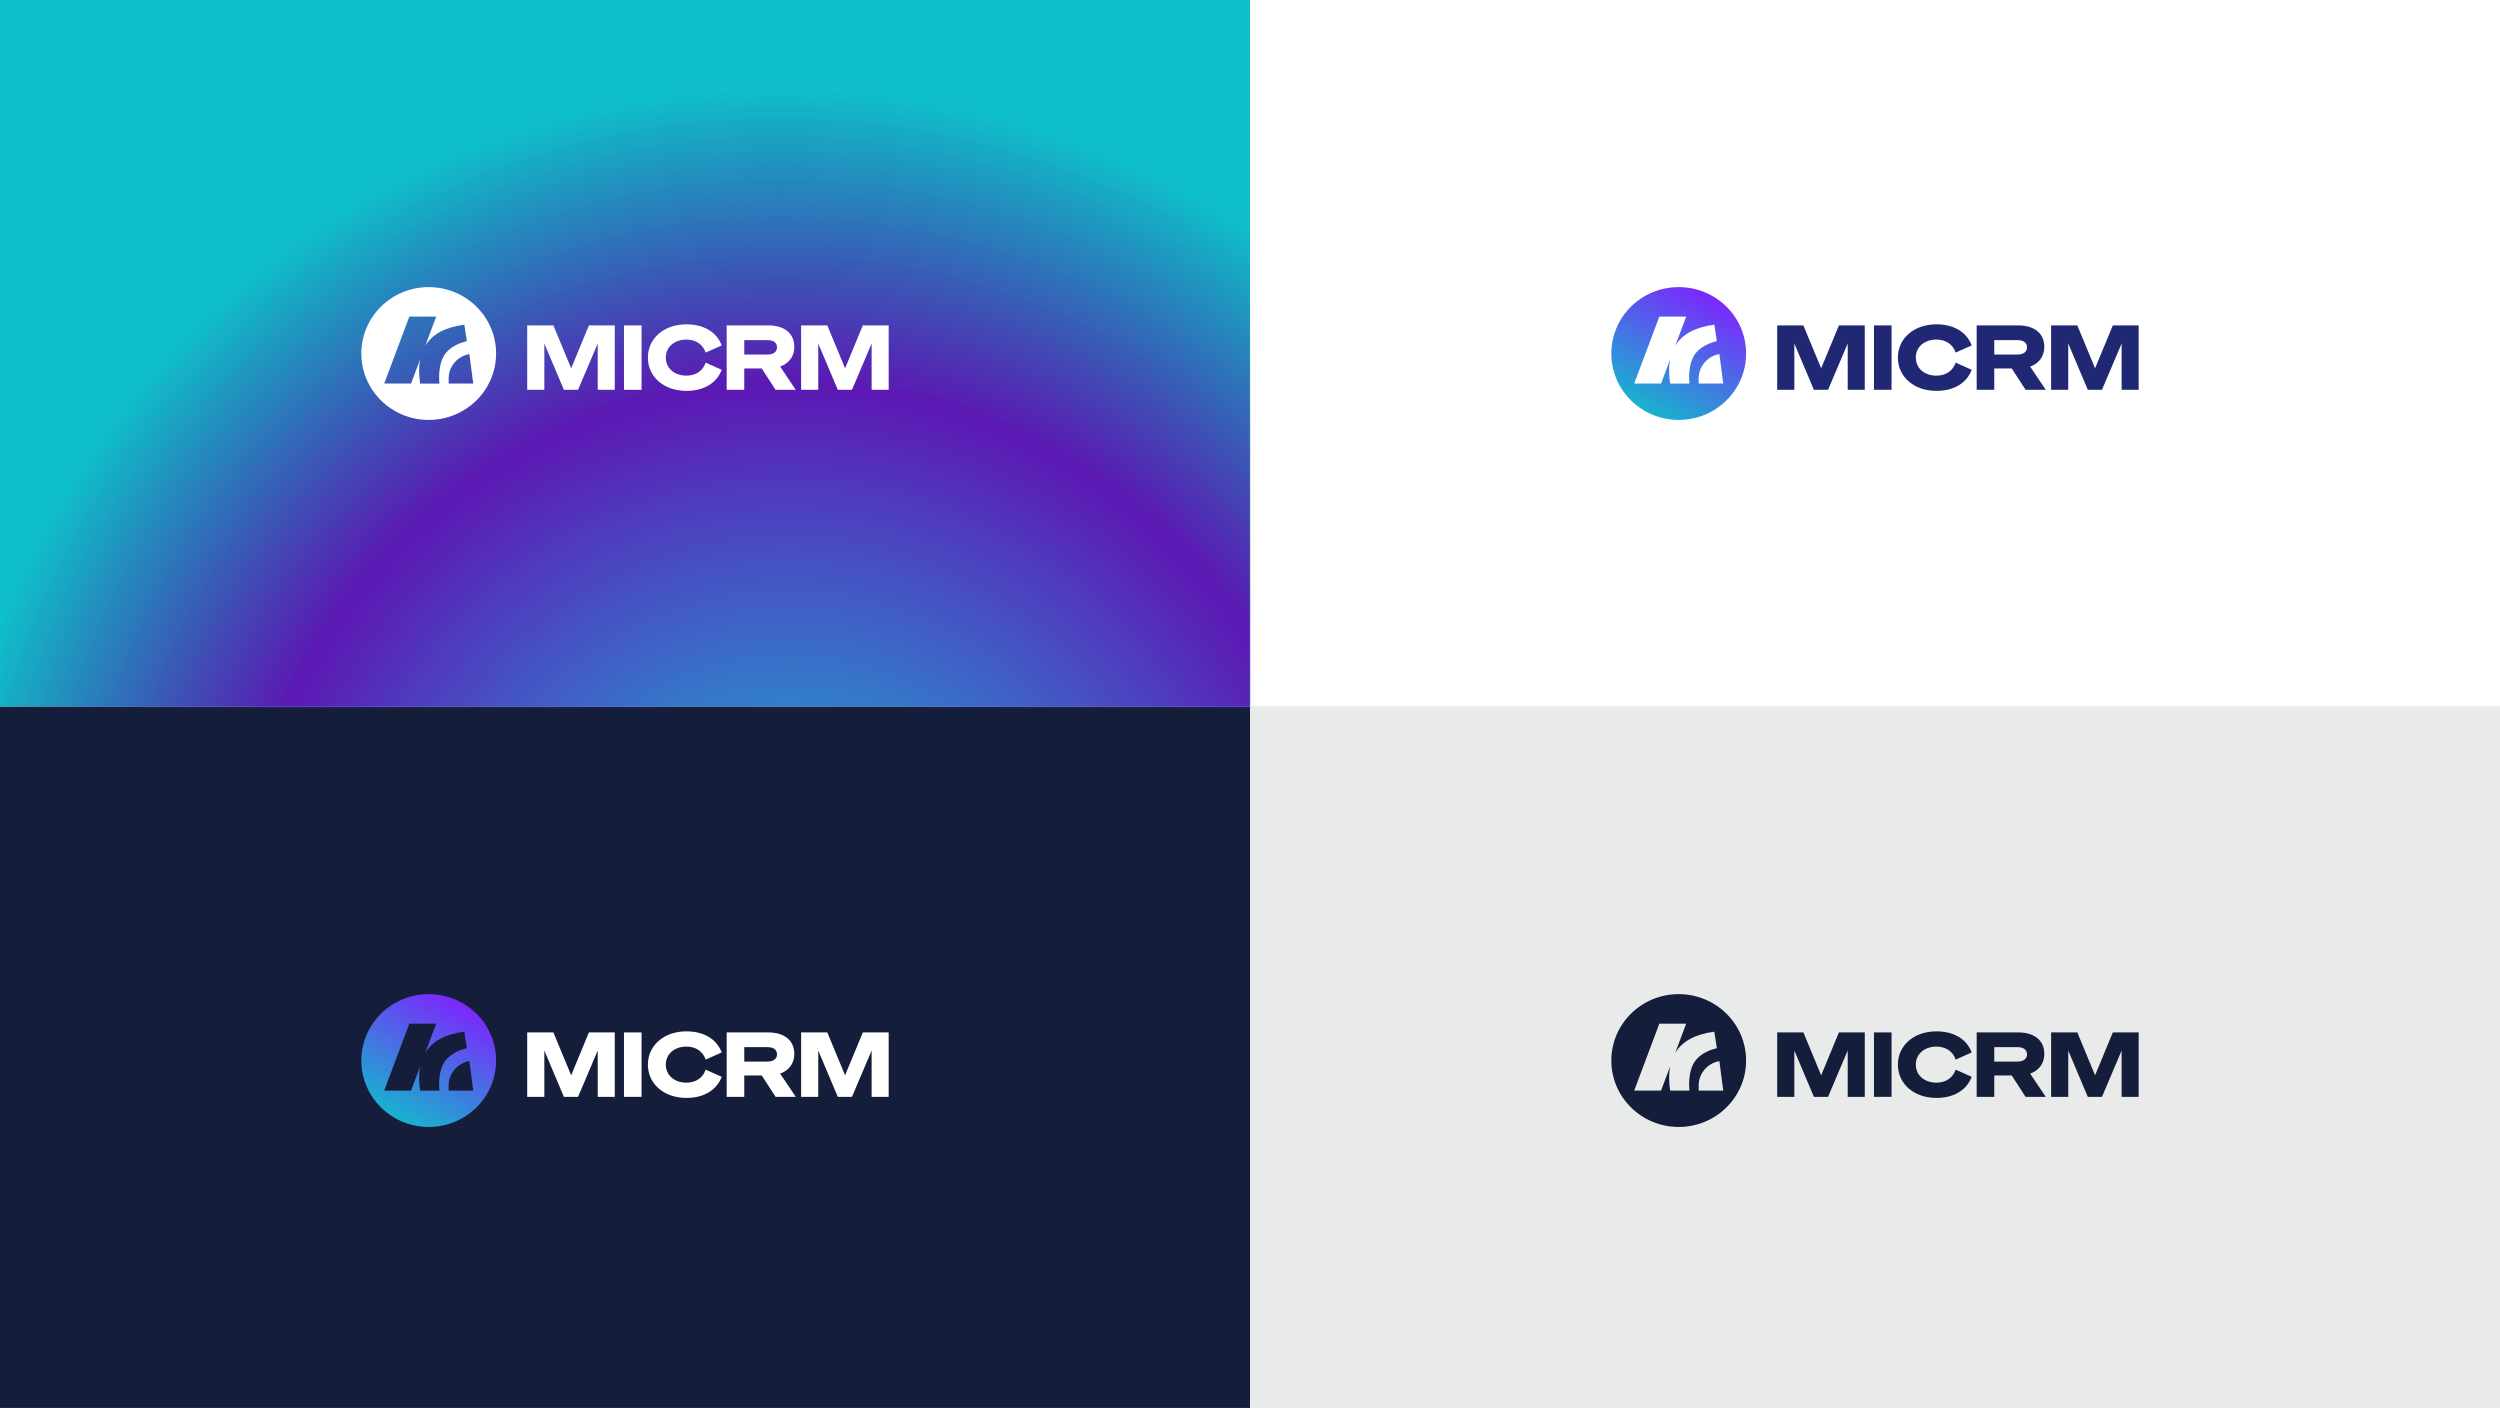
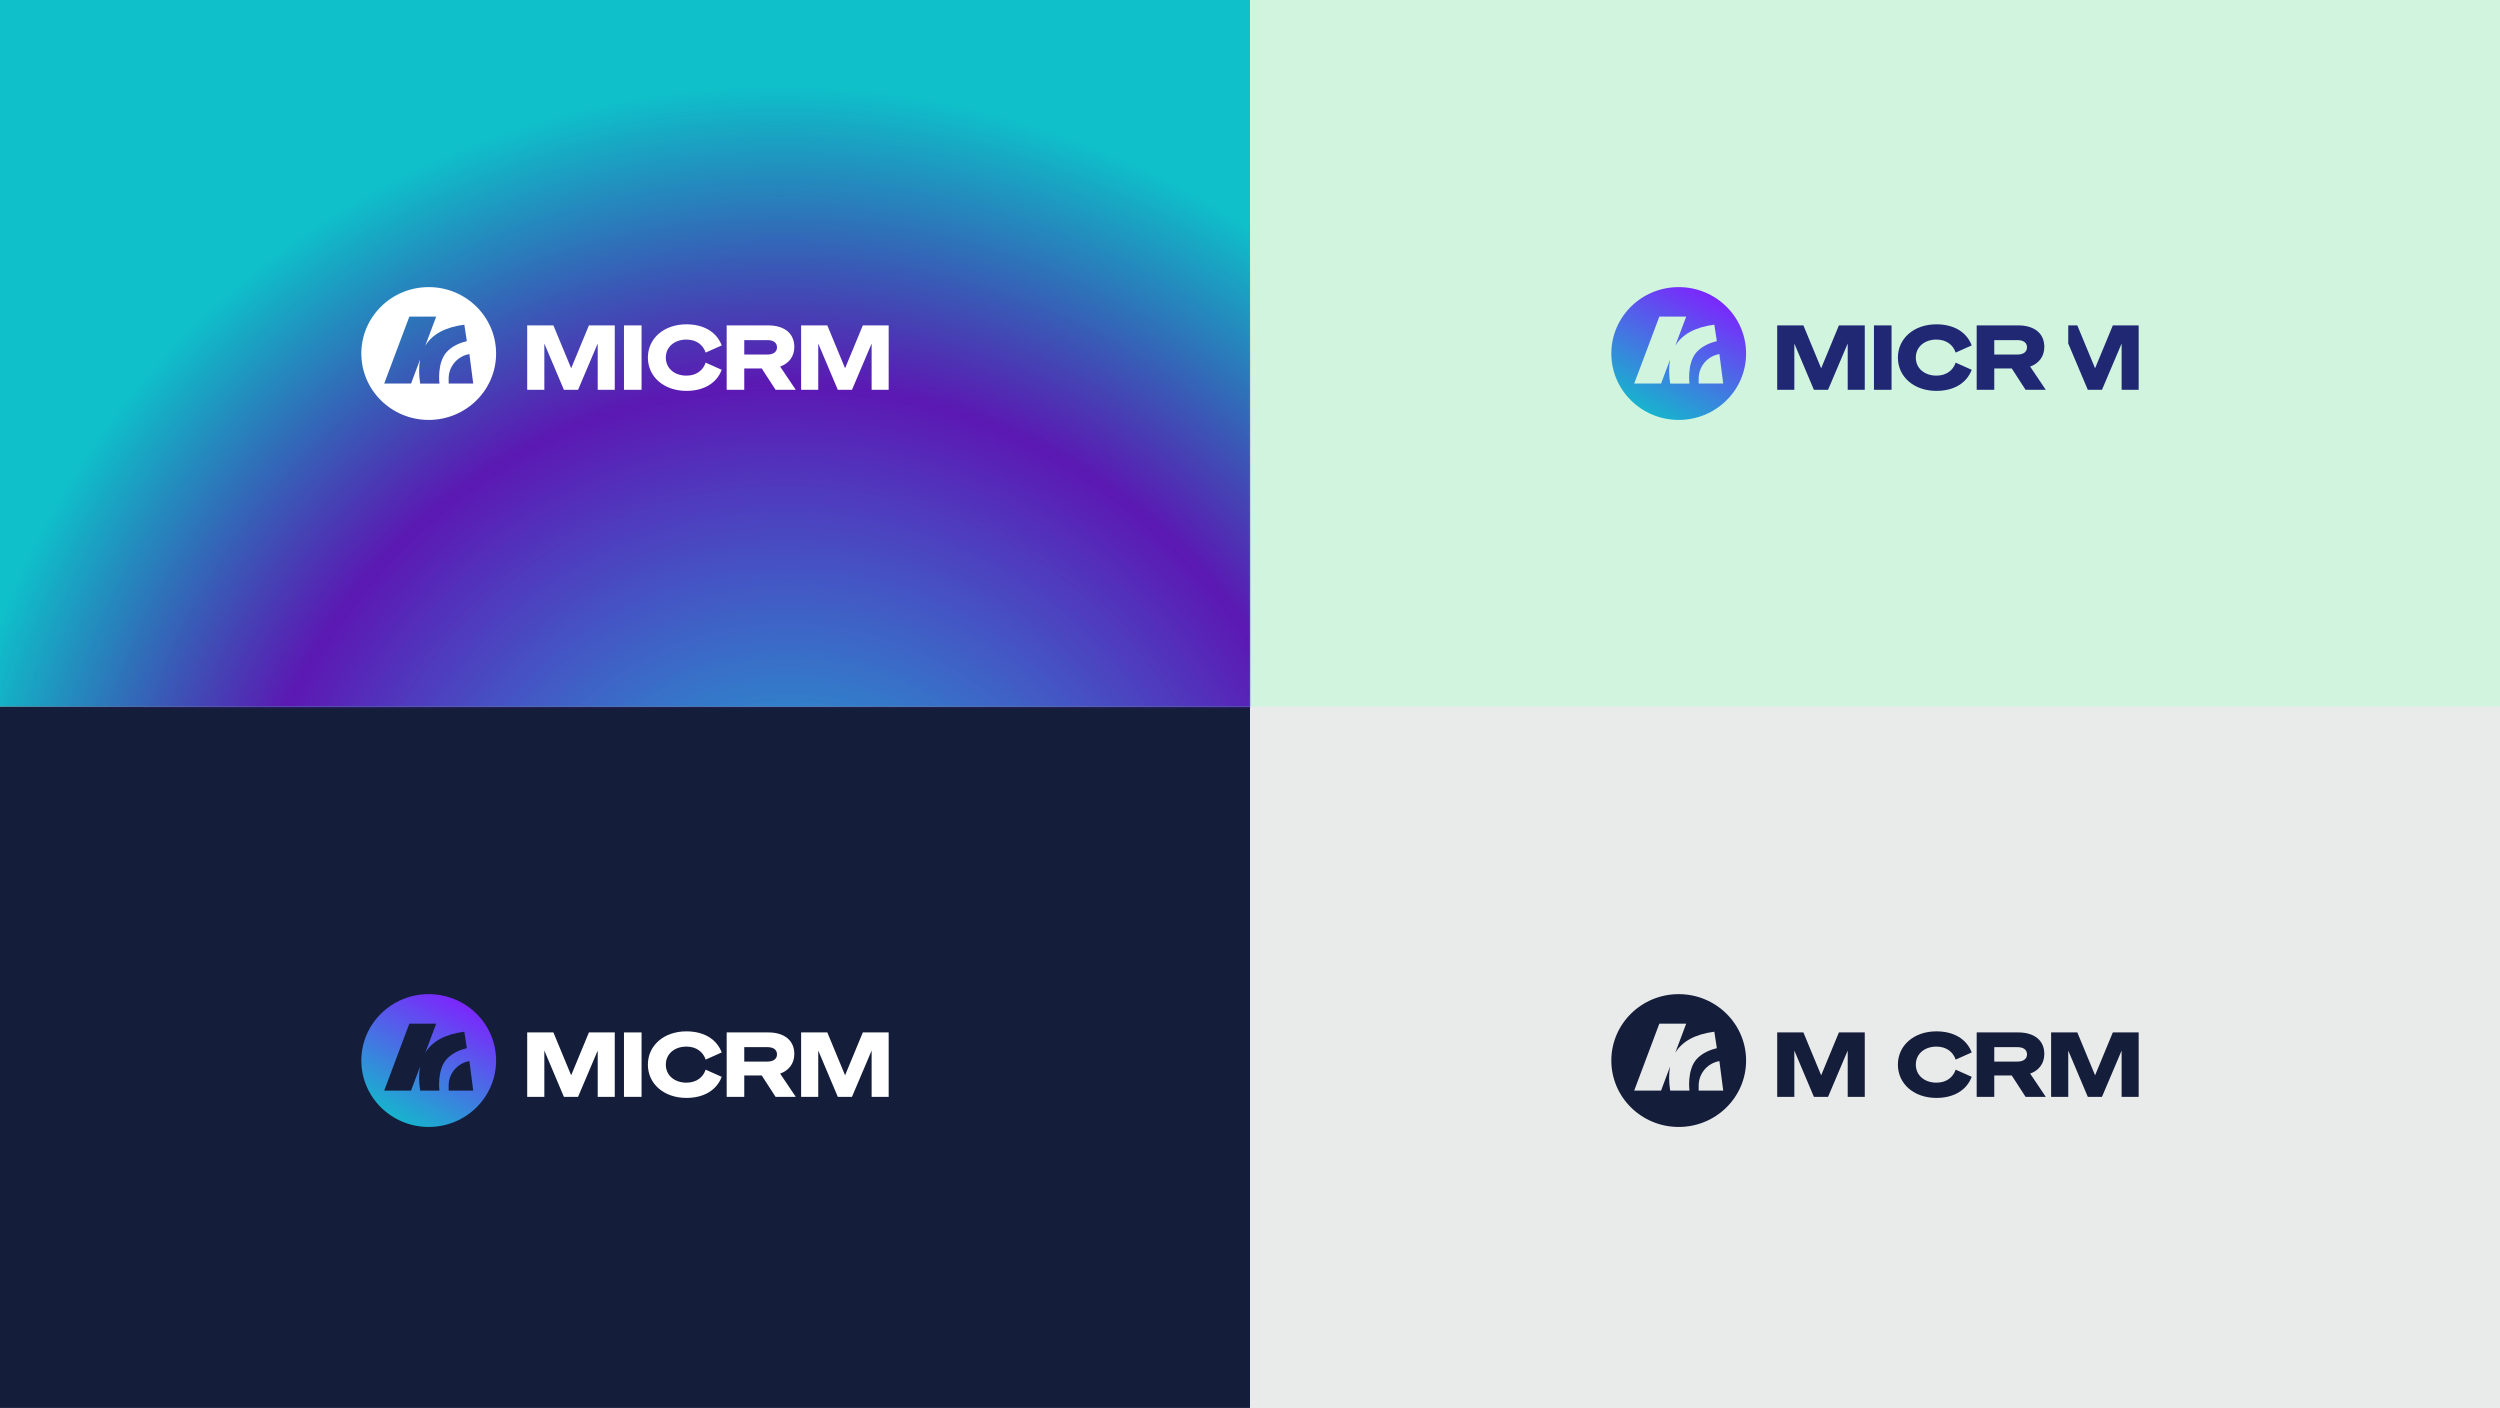
<svg xmlns="http://www.w3.org/2000/svg" width="1504" height="847" viewBox="0 0 1504 847" fill="none">
  <rect x="0" y="0" width="1504" height="847" fill="#808080" stroke="none" />
  <g clip-path="url(#clip0_1597_51926)">
    <rect width="1504" height="847" fill="#D0F4DE" />
-     <rect x="752" width="752" height="425" fill="white" />
    <rect x="752" y="425" width="752" height="425" fill="#E9EAEA" />
    <rect y="425" width="752" height="426" fill="#141D3A" />
    <rect width="752" height="425" fill="#0FBFCA" />
    <mask id="mask0_1597_51926" style="mask-type:alpha" maskUnits="userSpaceOnUse" x="0" y="0" width="752" height="426">
      <rect width="752" height="425.35" fill="#0FBFCA" />
    </mask>
    <g mask="url(#mask0_1597_51926)">
      <ellipse cx="509.95" cy="565.175" rx="540.5" ry="565.175" fill="url(#paint0_radial_1597_51926)" />
    </g>
    <path d="M512.551 659.858H504.024L492.259 632.01V659.858H481.951V621.108H497.71L508.396 646.906L519.082 621.108H534.625V659.858H524.371V632.01L512.551 659.858Z" fill="white" />
    <path d="M447.748 647.014V659.858H437.17V621.108H462.212C471.656 621.108 477.863 625.75 477.863 634.061C477.863 639.782 474.625 643.991 469.336 645.88L478.726 659.858H466.583L458.272 647.014H447.748ZM447.748 638.648H461.672C465.396 638.648 467.447 636.921 467.447 634.331C467.447 631.578 465.396 629.959 461.672 629.959H447.748V638.648Z" fill="white" />
    <path d="M389.767 640.484C389.767 628.934 399.427 620.461 412.919 620.461C423.713 620.461 431.215 625.318 434.183 633.144L424.523 637.461C423.012 632.928 419.072 629.636 412.919 629.636C406.011 629.636 400.56 633.845 400.56 640.484C400.56 647.122 406.011 651.331 412.919 651.331C419.072 651.331 423.012 648.039 424.523 643.506L434.183 647.823C431.215 655.649 423.713 660.506 412.919 660.506C399.427 660.506 389.767 652.033 389.767 640.484Z" fill="white" />
    <path d="M385.962 621.108V659.858H375.384V621.108H385.962Z" fill="white" />
    <path d="M347.765 659.858H339.238L327.472 632.01V659.858H317.164V621.108H332.923L343.609 646.906L354.295 621.108H369.838V659.858H359.584V632.01L347.765 659.858Z" fill="white" />
    <path fill-rule="evenodd" clip-rule="evenodd" d="M257.912 677.975C280.301 677.975 298.45 660.089 298.45 638.025C298.45 615.961 280.301 598.075 257.912 598.075C235.524 598.075 217.375 615.961 217.375 638.025C217.375 660.089 235.524 677.975 257.912 677.975ZM262.414 615.833H246.254L231.133 656.102H247.293L252.754 641.559C251.932 645.787 251.937 650.637 252.766 656.105H264.376C264.376 656.105 262.76 643.816 268.647 637.219C272.117 633.329 277.232 631.456 280.847 630.573L279.342 620.669C267.879 622.167 260.047 626.405 255.831 633.365L262.414 615.833ZM282.386 638.356C275.173 639.617 269.917 645.796 269.917 653.016V656.102H284.692L282.386 638.356Z" fill="url(#paint1_linear_1597_51926)" />
    <path d="M512.551 234.508H504.024L492.259 206.66V234.508H481.951V195.758H497.71L508.396 221.555L519.082 195.758H534.625V234.508H524.371V206.66L512.551 234.508Z" fill="white" />
    <path d="M447.748 221.663V234.508H437.17V195.758H462.212C471.656 195.758 477.863 200.399 477.863 208.71C477.863 214.431 474.625 218.641 469.336 220.53L478.726 234.508H466.583L458.272 221.663H447.748ZM447.748 213.298H461.672C465.396 213.298 467.447 211.571 467.447 208.98C467.447 206.228 465.396 204.609 461.672 204.609H447.748V213.298Z" fill="white" />
    <path d="M389.767 215.133C389.767 203.584 399.427 195.11 412.919 195.11C423.713 195.11 431.215 199.968 434.183 207.793L424.523 212.111C423.012 207.577 419.072 204.285 412.919 204.285C406.011 204.285 400.56 208.495 400.56 215.133C400.56 221.771 406.011 225.981 412.919 225.981C419.072 225.981 423.012 222.689 424.523 218.155L434.183 222.473C431.215 230.298 423.713 235.156 412.919 235.156C399.427 235.156 389.767 226.682 389.767 215.133Z" fill="white" />
    <path d="M385.962 195.758V234.508H375.384V195.758H385.962Z" fill="white" />
    <path d="M347.765 234.508H339.238L327.472 206.66V234.508H317.164V195.758H332.923L343.609 221.555L354.295 195.758H369.838V234.508H359.584V206.66L347.765 234.508Z" fill="white" />
    <path fill-rule="evenodd" clip-rule="evenodd" d="M257.912 252.625C280.301 252.625 298.45 234.738 298.45 212.675C298.45 190.611 280.301 172.725 257.912 172.725C235.524 172.725 217.375 190.611 217.375 212.675C217.375 234.738 235.524 252.625 257.912 252.625ZM262.414 190.482H246.254L231.133 230.751H247.293L252.754 216.209C251.932 220.437 251.937 225.286 252.766 230.755H264.376C264.376 230.755 262.76 218.466 268.647 211.868C272.117 207.979 277.232 206.105 280.847 205.223L279.342 195.318C267.879 196.817 260.047 201.054 255.831 208.014L262.414 190.482ZM282.386 213.005C275.173 214.266 269.917 220.445 269.917 227.665V230.751H284.692L282.386 213.005Z" fill="white" />
-     <path d="M1264.55 234.508H1256.02L1244.26 206.66V234.508H1233.95V195.758H1249.71L1260.4 221.555L1271.08 195.758H1286.62V234.508H1276.37V206.66L1264.55 234.508Z" fill="#202874" />
+     <path d="M1264.55 234.508H1256.02L1244.26 206.66V234.508V195.758H1249.71L1260.4 221.555L1271.08 195.758H1286.62V234.508H1276.37V206.66L1264.55 234.508Z" fill="#202874" />
    <path d="M1199.75 221.663V234.508H1189.17V195.758H1214.21C1223.66 195.758 1229.86 200.399 1229.86 208.71C1229.86 214.431 1226.62 218.641 1221.34 220.53L1230.73 234.508H1218.58L1210.27 221.663H1199.75ZM1199.75 213.298H1213.67C1217.4 213.298 1219.45 211.571 1219.45 208.98C1219.45 206.228 1217.4 204.609 1213.67 204.609H1199.75V213.298Z" fill="#202874" />
    <path d="M1141.77 215.133C1141.77 203.584 1151.43 195.11 1164.92 195.11C1175.71 195.11 1183.22 199.968 1186.18 207.793L1176.52 212.111C1175.01 207.577 1171.07 204.285 1164.92 204.285C1158.01 204.285 1152.56 208.495 1152.56 215.133C1152.56 221.771 1158.01 225.981 1164.92 225.981C1171.07 225.981 1175.01 222.689 1176.52 218.155L1186.18 222.473C1183.22 230.298 1175.71 235.156 1164.92 235.156C1151.43 235.156 1141.77 226.682 1141.77 215.133Z" fill="#202874" />
    <path d="M1137.96 195.758V234.508H1127.38V195.758H1137.96Z" fill="#202874" />
    <path d="M1099.76 234.508H1091.24L1079.47 206.66V234.508H1069.16V195.758H1084.92L1095.61 221.555L1106.29 195.758H1121.84V234.508H1111.58V206.66L1099.76 234.508Z" fill="#202874" />
    <path fill-rule="evenodd" clip-rule="evenodd" d="M1009.91 252.625C1032.3 252.625 1050.45 234.738 1050.45 212.675C1050.45 190.611 1032.3 172.725 1009.91 172.725C987.524 172.725 969.375 190.611 969.375 212.675C969.375 234.738 987.524 252.625 1009.91 252.625ZM1014.41 190.482H998.254L983.133 230.751H999.293L1004.75 216.209C1003.93 220.437 1003.94 225.286 1004.77 230.755H1016.38C1016.38 230.755 1014.76 218.466 1020.65 211.868C1024.12 207.979 1029.23 206.105 1032.85 205.223L1031.34 195.318C1019.88 196.817 1012.05 201.054 1007.83 208.014L1014.41 190.482ZM1034.39 213.005C1027.17 214.266 1021.92 220.445 1021.92 227.665V230.751H1036.69L1034.39 213.005Z" fill="url(#paint2_linear_1597_51926)" />
    <path d="M1264.55 659.858H1256.02L1244.26 632.01V659.858H1233.95V621.108H1249.71L1260.4 646.906L1271.08 621.108H1286.62V659.858H1276.37V632.01L1264.55 659.858Z" fill="#141D3A" />
    <path d="M1199.75 647.014V659.858H1189.17V621.108H1214.21C1223.66 621.108 1229.86 625.75 1229.86 634.061C1229.86 639.782 1226.62 643.991 1221.34 645.88L1230.73 659.858H1218.58L1210.27 647.014H1199.75ZM1199.75 638.648H1213.67C1217.4 638.648 1219.45 636.921 1219.45 634.331C1219.45 631.578 1217.4 629.959 1213.67 629.959H1199.75V638.648Z" fill="#141D3A" />
    <path d="M1141.77 640.484C1141.77 628.934 1151.43 620.461 1164.92 620.461C1175.71 620.461 1183.22 625.318 1186.18 633.144L1176.52 637.461C1175.01 632.928 1171.07 629.636 1164.92 629.636C1158.01 629.636 1152.56 633.845 1152.56 640.484C1152.56 647.122 1158.01 651.331 1164.92 651.331C1171.07 651.331 1175.01 648.039 1176.52 643.506L1186.18 647.823C1183.22 655.649 1175.71 660.506 1164.92 660.506C1151.43 660.506 1141.77 652.033 1141.77 640.484Z" fill="#141D3A" />
-     <path d="M1137.96 621.108V659.858H1127.38V621.108H1137.96Z" fill="#141D3A" />
    <path d="M1099.76 659.858H1091.24L1079.47 632.01V659.858H1069.16V621.108H1084.92L1095.61 646.906L1106.29 621.108H1121.84V659.858H1111.58V632.01L1099.76 659.858Z" fill="#141D3A" />
    <path fill-rule="evenodd" clip-rule="evenodd" d="M1009.91 677.975C1032.3 677.975 1050.45 660.089 1050.45 638.025C1050.45 615.961 1032.3 598.075 1009.91 598.075C987.524 598.075 969.375 615.961 969.375 638.025C969.375 660.089 987.524 677.975 1009.91 677.975ZM1014.41 615.833H998.254L983.133 656.102H999.293L1004.75 641.559C1003.93 645.787 1003.94 650.637 1004.77 656.105H1016.38C1016.38 656.105 1014.76 643.816 1020.65 637.219C1024.12 633.329 1029.23 631.456 1032.85 630.573L1031.34 620.669C1019.88 622.167 1012.05 626.405 1007.83 633.365L1014.41 615.833ZM1034.39 638.356C1027.17 639.617 1021.92 645.796 1021.92 653.016V656.102H1036.69L1034.39 638.356Z" fill="#141D3A" />
  </g>
  <defs>
    <radialGradient id="paint0_radial_1597_51926" cx="0" cy="0" r="1" gradientUnits="userSpaceOnUse" gradientTransform="translate(478.421 565.175) rotate(52.562) scale(516.231 507.498)">
      <stop offset="0.008" stop-color="#6927DA" stop-opacity="0" />
      <stop offset="0.65" stop-color="#5C18B3" />
      <stop offset="1" stop-color="#4E1299" stop-opacity="0" />
    </radialGradient>
    <linearGradient id="paint1_linear_1597_51926" x1="278.181" y1="598.075" x2="233.966" y2="678.524" gradientUnits="userSpaceOnUse">
      <stop stop-color="#811FFF" />
      <stop offset="1" stop-color="#0FBFCA" />
    </linearGradient>
    <linearGradient id="paint2_linear_1597_51926" x1="1030.18" y1="172.725" x2="985.966" y2="253.174" gradientUnits="userSpaceOnUse">
      <stop stop-color="#811FFF" />
      <stop offset="1" stop-color="#0FBFCA" />
    </linearGradient>
    <clipPath id="clip0_1597_51926">
      <rect width="1504" height="847" fill="white" />
    </clipPath>
  </defs>
</svg>